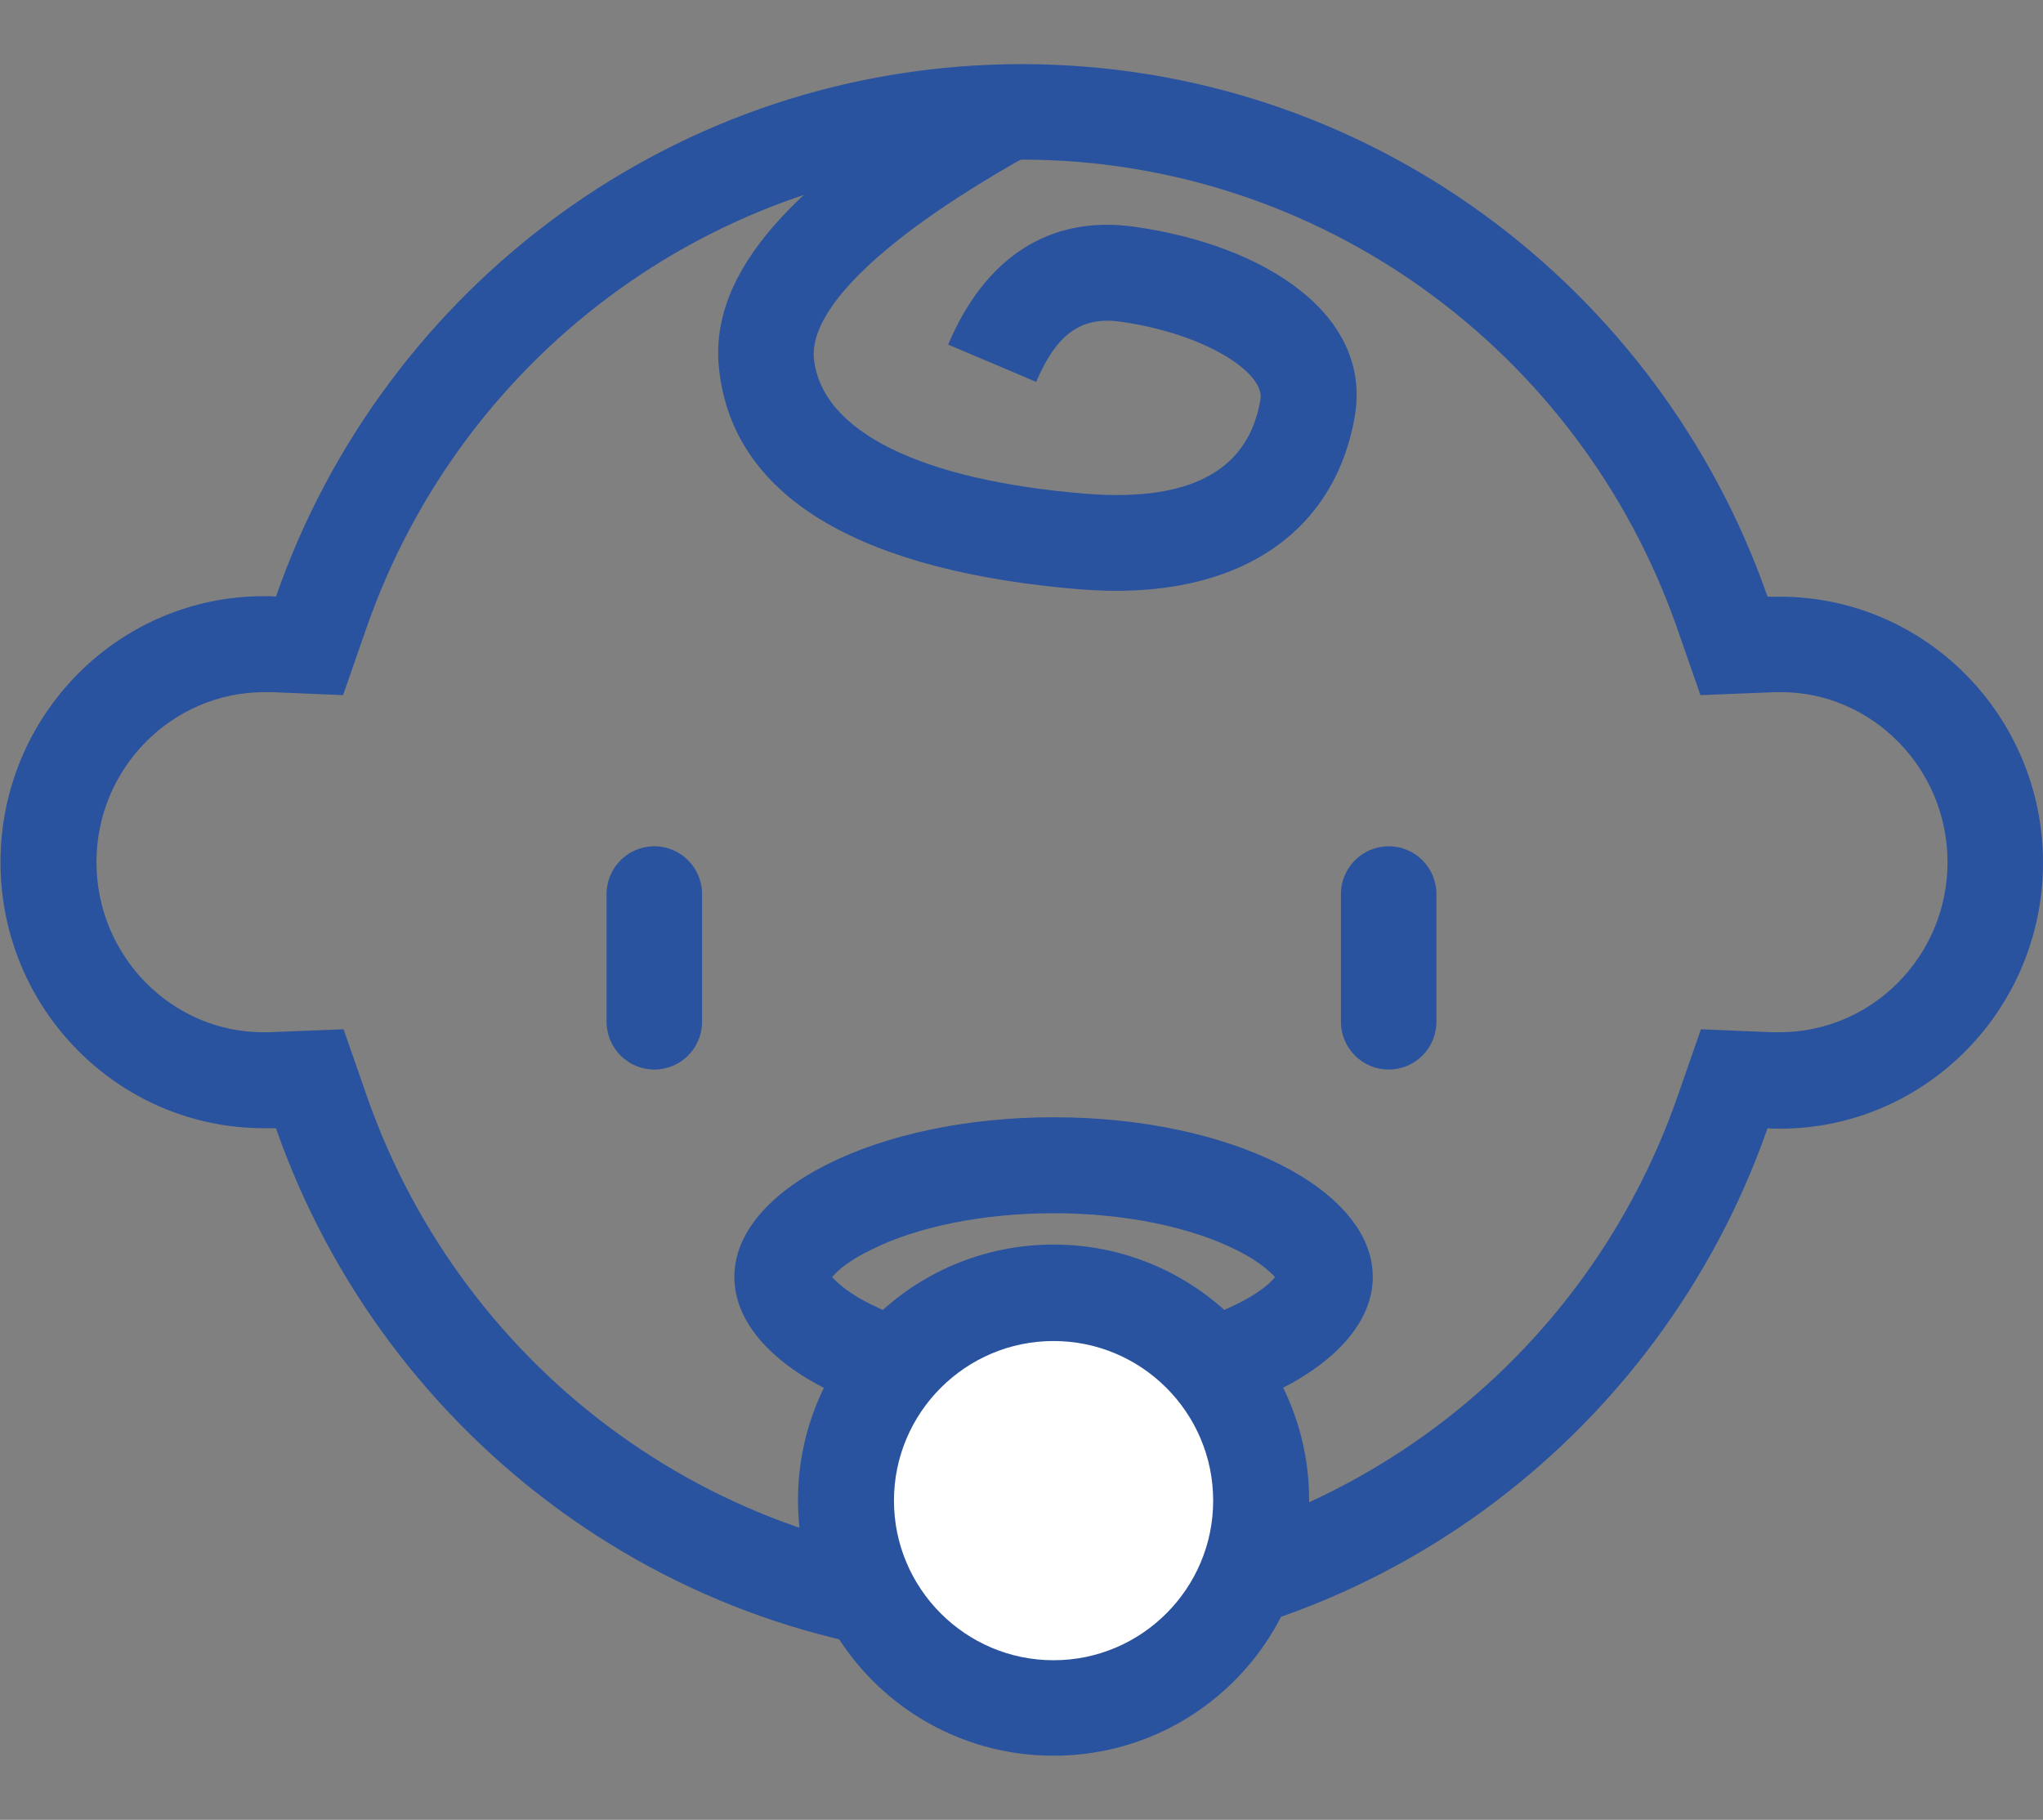
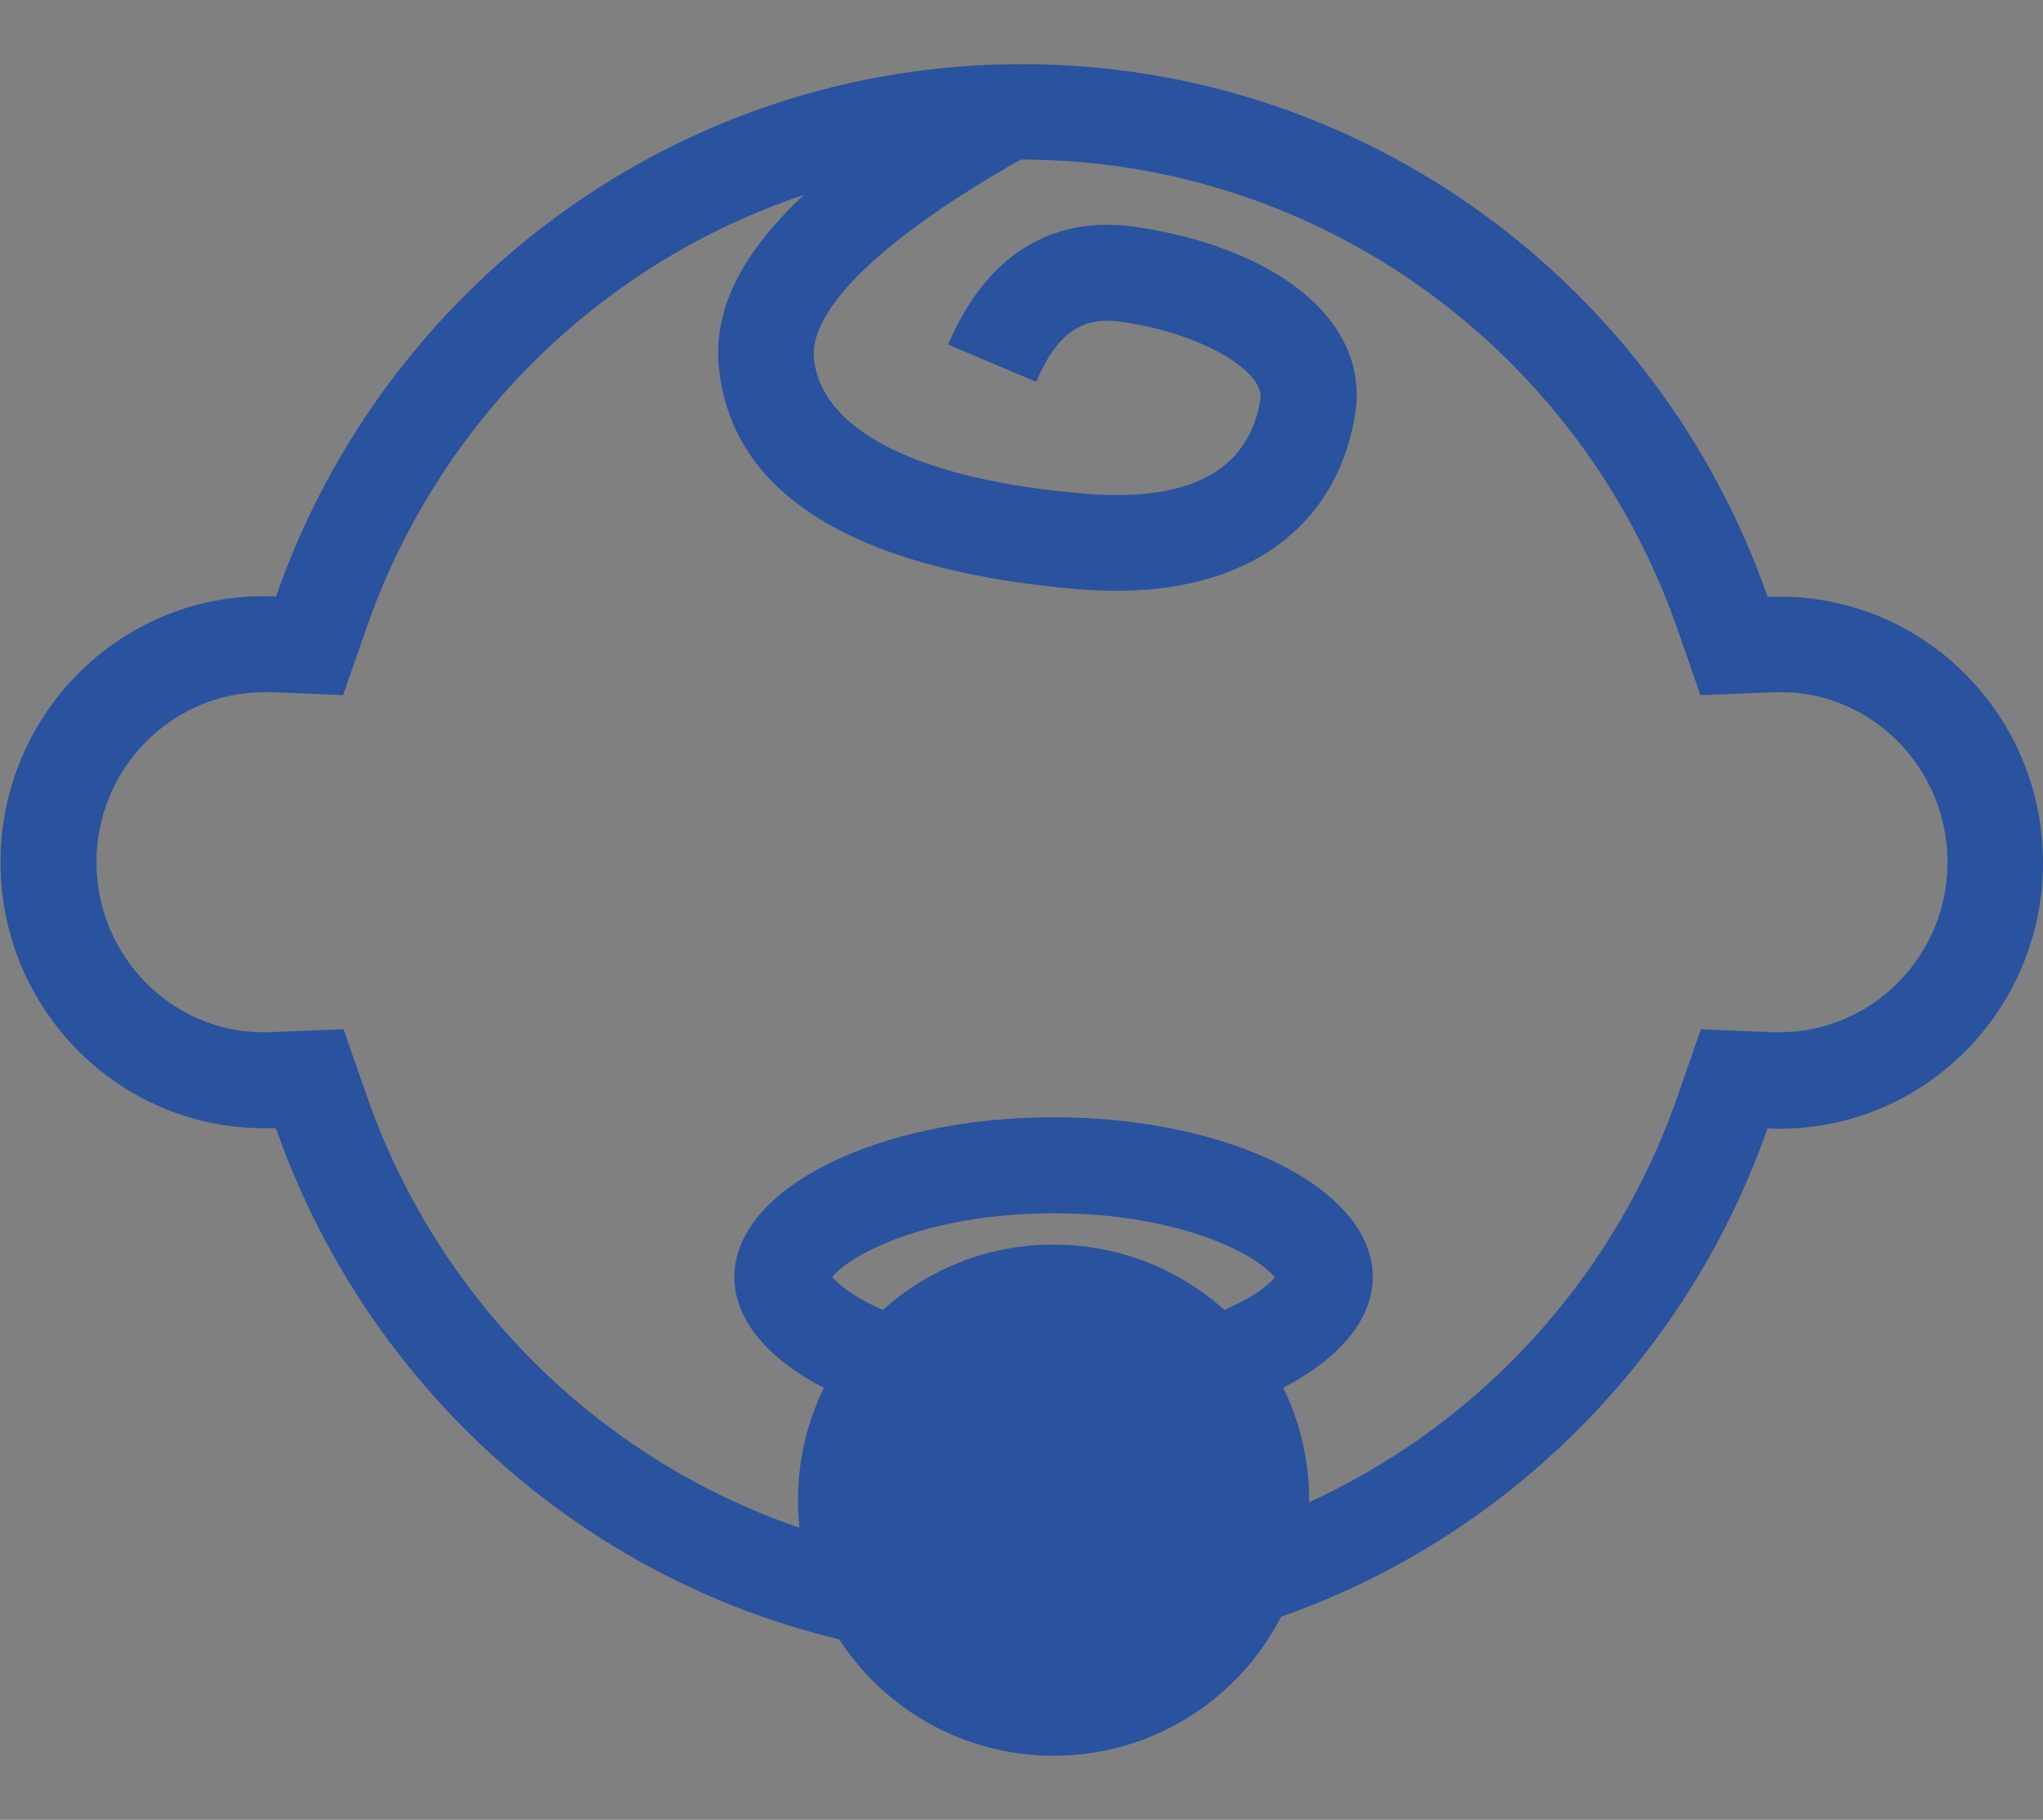
<svg xmlns="http://www.w3.org/2000/svg" version="1.1" id="Capa_1" x="0px" y="0px" viewBox="0 0 41.09 36.6" style="enable-background:new 0 0 41.09 36.6;" xml:space="preserve">
  <rect x="0" y="0" width="41.09" height="36.6" fill="#808080" stroke="none" />
  <style type="text/css">
	.st0{fill:#29529F;}
	.st1{fill:#FFFFFF;}
</style>
  <g id="ico-reciennacido">
    <g id="Group" transform="translate(0, 3)">
      <path id="Combined-Shape" class="st0" d="M20.55-1.71c6.93,0,12.82,4.47,15,10.71l0.08,0l0.16,0c2.93,0,5.3,2.4,5.3,5.35    s-2.37,5.35-5.3,5.35c-0.08,0-0.16,0-0.24-0.01c-2.18,6.24-8.08,10.71-15,10.71s-12.82-4.47-15-10.71l-0.08,0l-0.16,0    c-2.93,0-5.3-2.4-5.3-5.35s2.37-5.35,5.3-5.35c0.08,0,0.16,0,0.24,0.01C7.72,2.76,13.62-1.71,20.55-1.71z M20.55,0.21    c-5.97,0-11.23,3.82-13.18,9.42l-0.47,1.35l-1.43-0.06l-0.15,0c-1.86,0-3.38,1.53-3.38,3.42s1.52,3.42,3.35,3.42l0.11,0l1.51-0.06    l0.47,1.35c1.96,5.6,7.21,9.42,13.18,9.42c5.97,0,11.23-3.82,13.18-9.42l0.47-1.35l1.43,0.06l0.15,0c1.86,0,3.38-1.53,3.38-3.42    s-1.52-3.42-3.35-3.42l-0.11,0l-1.51,0.06l-0.47-1.35C31.77,4.03,26.52,0.21,20.55,0.21z" />
-       <path id="Path-6" class="st0" d="M12.2,14.98v2.57c0,0.53,0.43,0.96,0.96,0.96c0.53,0,0.96-0.43,0.96-0.96v-2.57    c0-0.53-0.43-0.96-0.96-0.96C12.63,14.02,12.2,14.45,12.2,14.98z" />
      <path id="Oval" class="st0" d="M21.19,25.89c3.55,0,6.42-1.44,6.42-3.21c0-1.77-2.87-3.21-6.42-3.21s-6.42,1.44-6.42,3.21    C14.77,24.46,17.64,25.89,21.19,25.89z M21.19,23.97c-1.44,0-2.76-0.28-3.68-0.74c-0.32-0.16-0.56-0.33-0.71-0.48l-0.06-0.06    c-0.03-0.04-0.04-0.05-0.05-0.04v0.07c0,0.01,0,0.01,0.01,0l0.04-0.04c0.14-0.17,0.4-0.36,0.77-0.54    c0.91-0.46,2.24-0.74,3.68-0.74c1.44,0,2.76,0.28,3.68,0.74c0.32,0.16,0.56,0.33,0.71,0.48l0.06,0.06    c0.03,0.04,0.04,0.05,0.05,0.04v-0.07c0-0.01,0-0.01-0.01,0l-0.04,0.04c-0.14,0.17-0.4,0.36-0.77,0.54    C23.95,23.69,22.63,23.97,21.19,23.97z" />
-       <path class="st0" d="M26.97,14.98v2.57c0,0.53,0.43,0.96,0.96,0.96c0.53,0,0.96-0.43,0.96-0.96v-2.57c0-0.53-0.43-0.96-0.96-0.96    C27.4,14.02,26.97,14.45,26.97,14.98z" />
      <path class="st0" d="M21.19,32.31c2.84,0,5.14-2.3,5.14-5.14s-2.3-5.14-5.14-5.14s-5.14,2.3-5.14,5.14S18.35,32.31,21.19,32.31z" />
      <path id="Path-7" class="st0" d="M20.84,4.68c0.42-0.99,0.93-1.32,1.7-1.21c1.7,0.24,2.91,1.03,2.81,1.57    c-0.22,1.31-1.25,2.07-3.51,1.89c-3.32-0.27-5.32-1.25-5.47-2.72c-0.1-1.02,1.48-2.59,4.94-4.43l-1.39-1.44l-0.47,0.27    c-3.47,1.99-5.19,3.85-4.99,5.79c0.28,2.73,3.07,4.1,7.23,4.45c3.24,0.27,5.17-1.17,5.56-3.49c0.34-2.03-1.8-3.43-4.44-3.8    c-1.7-0.24-3,0.62-3.74,2.37L20.84,4.68z" />
    </g>
-     <path id="Path" class="st1" d="M21.19,33.39c-1.77,0-3.21-1.44-3.21-3.21c0-1.77,1.44-3.21,3.21-3.21c1.77,0,3.21,1.44,3.21,3.21   C24.4,31.95,22.96,33.39,21.19,33.39z" />
  </g>
</svg>